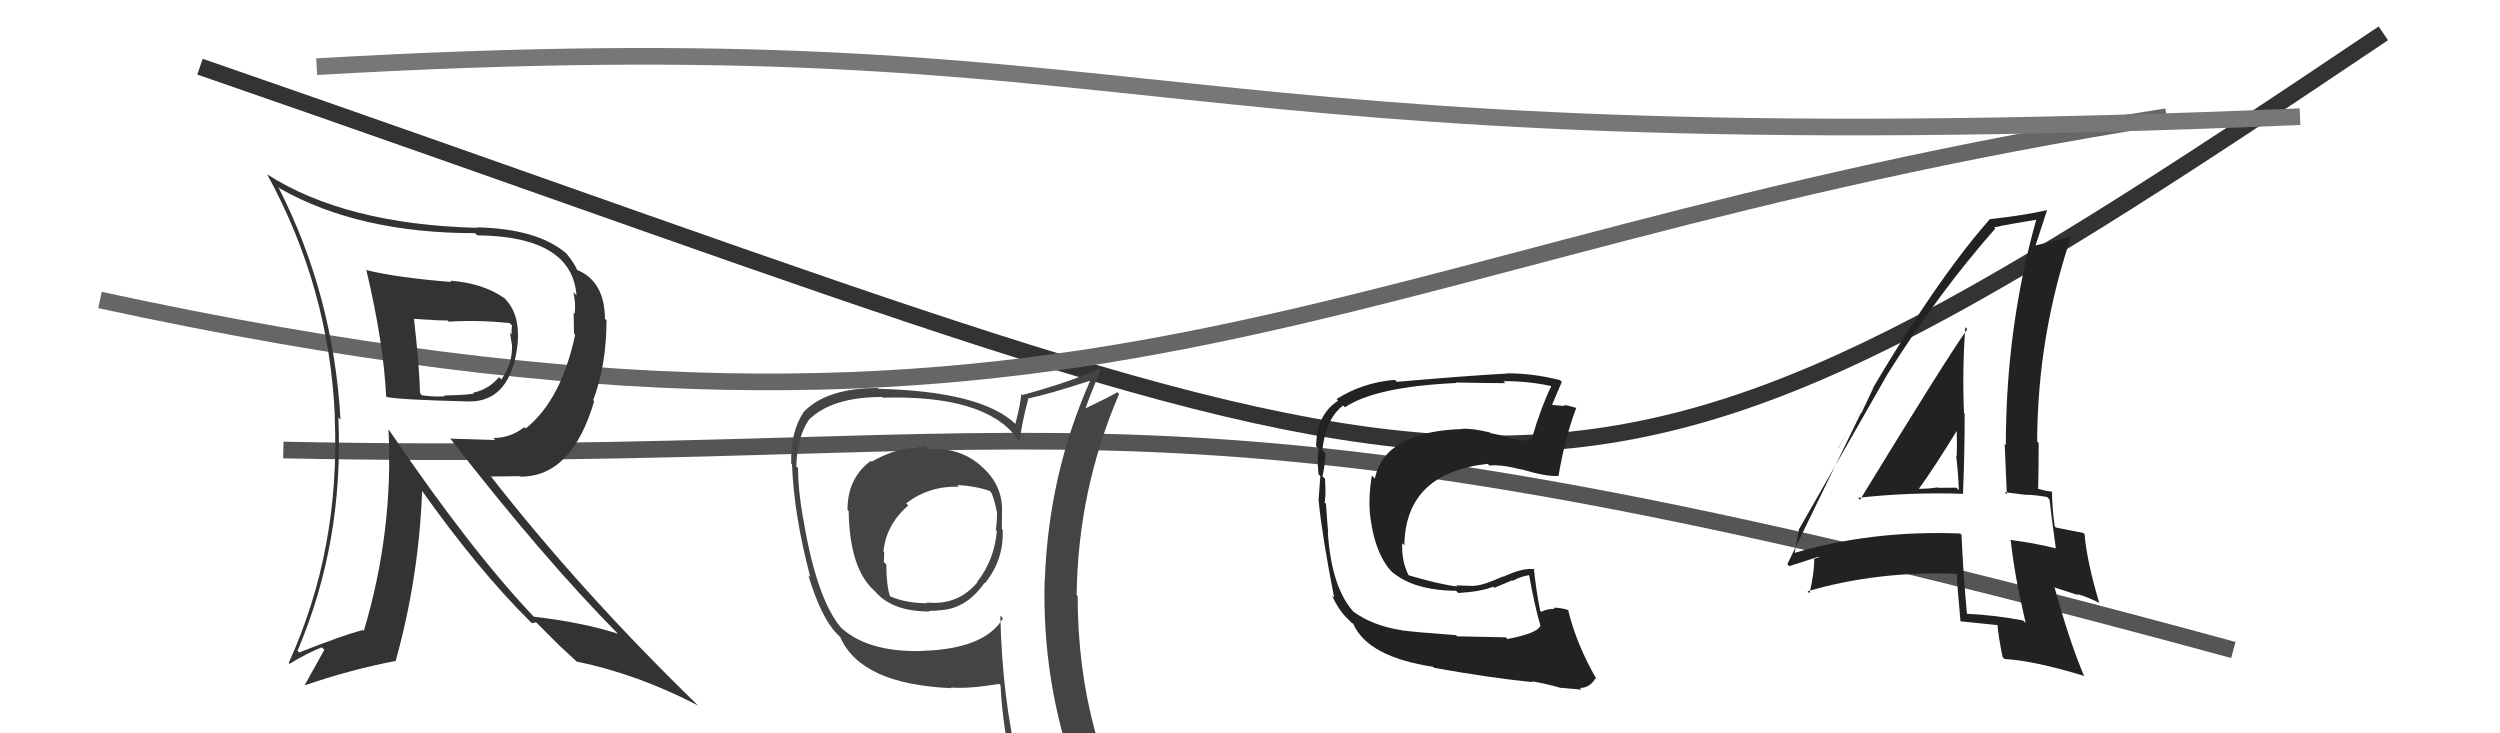
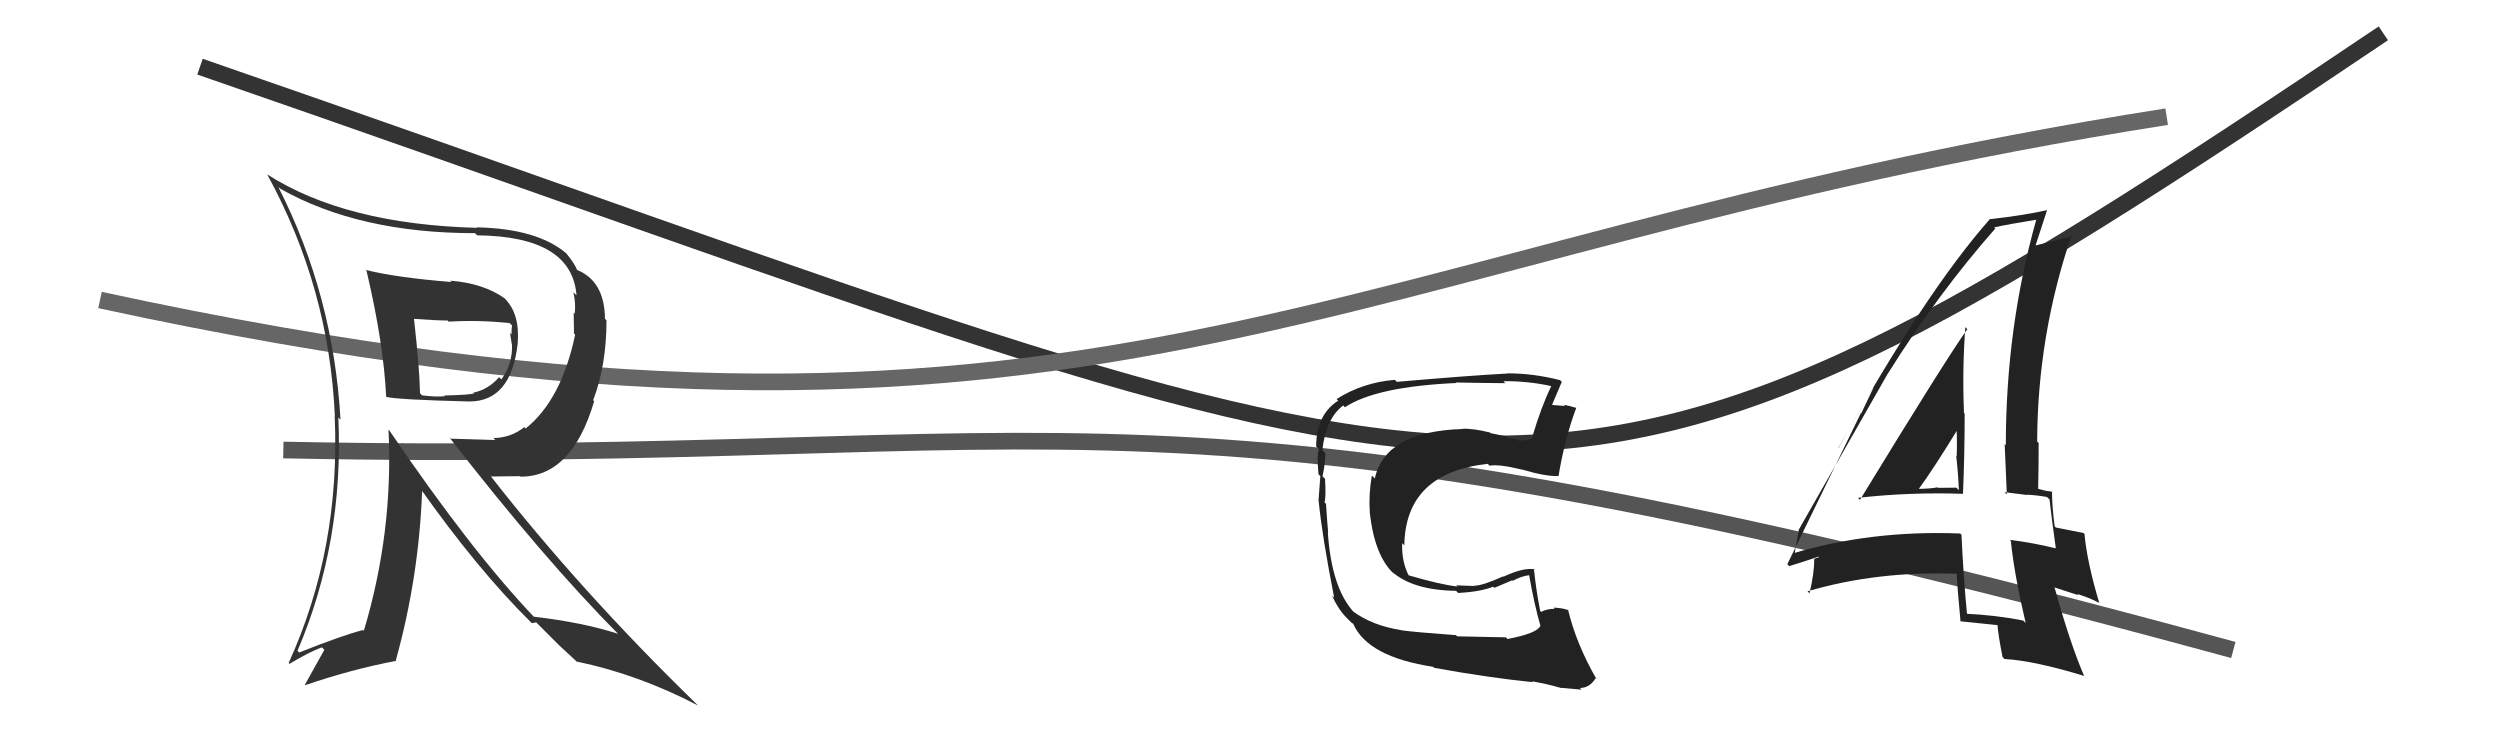
<svg xmlns="http://www.w3.org/2000/svg" width="150" height="44" viewBox="0,0,150,44">
  <path d="M12 4 C93 32,91 37,143 2" stroke="#333" fill="none" />
  <path d="M6 18 C66 31,79 15,130 7" stroke="#666" fill="none" />
-   <path d="M19 4 C71 1,67 10,138 7" stroke="#777" fill="none" />
  <path d="M17 27 C66 28,68 21,134 39" stroke="#555" fill="none" />
  <path fill="#333" d="M21.87 16.12L21.94 16.19L21.99 16.24Q23.02 20.61 23.17 23.81L23.31 23.95L23.17 23.81Q23.79 23.98 28.17 24.09L28.18 24.10L28.17 24.09Q30.67 24.08 31.06 20.62L31.01 20.58L31.06 20.62Q31.21 18.83 30.29 17.92L30.38 18.00L30.28 17.90Q28.99 16.99 27.01 16.84L26.97 16.80L27.09 16.92Q23.82 16.66 21.96 16.20ZM23.39 25.86L23.34 25.81L23.31 25.78Q23.61 31.91 21.83 37.85L21.81 37.83L21.78 37.80Q20.54 38.12 17.95 39.15L17.98 39.18L17.85 39.05Q20.64 32.51 20.30 25.05L20.33 25.08L20.43 25.18Q20.01 17.72 16.70 11.22L16.77 11.28L16.81 11.32Q21.53 13.99 28.50 13.99L28.68 14.17L28.63 14.12Q34.32 14.18 34.59 17.72L34.51 17.64L34.40 17.53Q34.56 18.22 34.48 18.83L34.42 18.76L34.44 20.01L34.51 20.08Q33.68 24.00 31.54 25.71L31.48 25.65L31.46 25.63Q30.63 26.28 29.60 26.28L29.72 26.40L27.05 26.32L26.96 26.24Q32.60 33.51 37.13 38.08L37.22 38.17L37.09 38.03Q34.95 37.34 32.02 37.00L32.03 37.01L32.08 37.06Q28.28 33.07 23.37 25.84ZM31.87 37.35L31.91 37.39L32.17 37.34L33.50 38.67L33.56 38.73Q33.96 39.09 34.61 39.70L34.73 39.83L34.59 39.69Q38.30 40.46 41.88 42.33L41.84 42.29L41.77 42.22Q34.83 35.47 29.42 28.54L29.47 28.59L31.20 28.57L31.24 28.60Q34.32 28.60 35.65 24.07L35.70 24.12L35.59 24.01Q36.39 21.92 36.39 19.22L36.23 19.06L36.30 19.12Q36.27 16.82 34.56 16.17L34.53 16.14L34.64 16.25Q34.53 15.87 33.96 15.18L33.98 15.21L34.00 15.22Q32.26 13.72 28.61 13.64L28.52 13.55L28.63 13.67Q20.70 13.46 16.01 10.45L16.00 10.44L16.04 10.48Q19.75 17.27 20.09 24.96L20.10 24.97L20.08 24.95Q20.44 32.92 17.32 39.78L17.31 39.77L17.37 39.83Q18.51 39.14 19.31 38.84L19.46 38.99L18.29 41.09L18.31 41.11Q21.12 40.15 23.78 39.65L23.76 39.63L23.75 39.62Q25.14 34.62 25.33 29.40L25.24 29.31L25.17 29.24Q28.67 34.19 31.83 37.31ZM30.62 19.43L30.73 19.53L30.72 19.53Q30.69 19.73 30.69 20.07L30.60 19.97L30.71 20.66L30.72 20.66Q30.77 21.81 30.08 22.77L30.05 22.73L29.94 22.63Q29.31 23.37 28.40 23.56L28.48 23.64L28.44 23.60Q28.26 23.69 26.66 23.73L26.58 23.65L26.70 23.77Q26.16 23.83 25.32 23.72L25.30 23.70L25.20 23.59Q25.18 22.17 24.84 19.13L24.76 19.05L24.84 19.13Q26.16 19.23 26.85 19.23L26.91 19.29L26.92 19.30Q28.63 19.19 30.57 19.38Z" />
  <path fill="#222" d="M111.55 29.94L111.65 30.04L111.48 29.87Q114.59 29.52 117.79 29.63L117.92 29.77L117.78 29.62Q117.88 27.21 117.88 24.82L117.80 24.73L117.84 24.77Q117.73 22.19 117.92 19.64L117.91 19.62L118.04 19.75Q116.81 21.46 111.60 29.99ZM121.44 37.28L121.55 37.38L121.39 37.23Q119.69 36.90 117.90 36.82L118.09 37.01L118.03 36.95Q117.80 34.56 117.69 32.08L117.67 32.07L117.61 32.01Q112.27 31.80 107.55 33.21L107.62 33.28L107.66 33.32Q107.74 32.80 107.93 31.81L107.85 31.72L107.92 31.79Q109.72 28.64 113.30 22.36L113.39 22.45L113.30 22.37Q116.30 17.59 119.72 13.71L119.73 13.72L119.65 13.64Q120.53 13.45 122.20 13.18L122.16 13.14L122.18 13.16Q120.35 19.67 120.35 26.71L120.32 26.68L120.28 26.64Q120.34 28.18 120.41 29.67L120.27 29.53L121.63 29.70L121.60 29.68Q122.21 29.71 122.82 29.82L122.81 29.81L122.97 29.97Q123.08 30.96 123.35 32.90L123.21 32.77L123.34 32.90Q122.07 32.58 120.59 32.39L120.51 32.31L120.65 32.45Q120.85 34.44 121.54 37.38ZM123.16 29.52L123.18 29.54L123.16 29.52Q122.99 29.46 122.80 29.46L122.80 29.46L122.29 29.33L122.29 29.33Q122.32 27.99 122.32 26.58L122.23 26.49L122.23 26.50Q122.25 20.12 124.30 14.10L124.26 14.06L124.38 14.18Q123.54 14.36 122.09 14.74L122.04 14.69L122.12 14.77Q122.36 14.02 122.82 12.62L122.79 12.59L122.81 12.61Q121.45 12.92 119.39 13.15L119.51 13.27L119.39 13.15Q115.51 17.54 110.30 26.90L110.29 26.89L112.39 23.24L112.41 23.26Q111.94 24.24 111.67 24.81L111.65 24.79L107.24 33.85L107.35 33.97Q107.97 33.78 109.11 33.40L109.14 33.43L108.86 33.53L108.85 33.52Q108.87 34.34 108.57 35.60L108.45 35.48L108.45 35.48Q112.66 34.24 117.49 34.43L117.48 34.42L117.40 34.34Q117.44 35.30 117.63 37.28L117.62 37.27L117.64 37.28Q118.82 37.40 119.88 37.51L119.77 37.39L119.85 37.48Q119.88 38.04 120.15 39.41L120.24 39.51L120.27 39.54Q122.05 39.64 125.06 40.56L125.07 40.57L125.03 40.52Q124.19 38.55 123.28 35.27L123.25 35.24L124.70 35.71L124.63 35.64Q125.29 35.83 125.97 36.18L126.09 36.30L125.95 36.16Q125.22 33.71 125.07 32.04L125.08 32.05L125.01 31.98Q124.50 31.88 123.35 31.65L123.43 31.73L123.28 31.58Q123.12 30.36 123.12 29.48ZM115.09 29.29L115.16 29.36L115.13 29.33Q116.00 28.15 117.56 25.60L117.39 25.43L117.38 25.42Q117.44 26.42 117.40 27.37L117.49 27.47L117.37 27.34Q117.50 28.46 117.53 29.41L117.55 29.43L117.38 29.26Q116.85 29.27 116.28 29.27L116.40 29.38L116.26 29.24Q115.74 29.33 115.13 29.33Z" />
  <path fill="#222" d="M90.32 38.21L90.34 38.24L87.43 38.18L87.36 38.11Q84.90 37.93 84.10 37.82L84.06 37.78L84.09 37.81Q82.33 37.54 81.15 36.66L81.15 36.66L81.25 36.75Q79.89 35.29 79.67 31.94L79.57 31.84L79.69 31.96Q79.64 31.45 79.56 30.23L79.60 30.27L79.47 30.14Q79.57 29.83 79.50 28.72L79.48 28.71L79.35 28.58Q79.50 27.92 79.53 27.20L79.46 27.13L79.34 27.00Q79.56 25.10 80.59 24.33L80.70 24.44L80.69 24.44Q82.54 23.20 87.38 22.98L87.41 23.01L87.35 22.95Q89.52 22.99 90.32 22.99L90.33 23.00L90.20 22.87Q91.68 22.86 93.05 23.16L93.00 23.12L93.07 23.18Q92.47 24.41 91.93 26.24L92.07 26.38L91.98 26.28Q91.59 26.46 91.09 26.43L91.07 26.40L91.03 26.36Q90.98 26.39 90.45 26.27L90.36 26.18L89.44 25.99L89.40 25.95Q88.34 25.69 87.73 25.73L87.77 25.77L87.74 25.74Q83.10 25.89 82.49 28.71L82.49 28.71L82.31 28.53Q82.11 29.74 82.19 30.69L82.19 30.69L82.18 30.68Q82.46 33.40 83.70 34.49L83.70 34.49L83.50 34.29Q84.78 35.42 87.37 35.45L87.46 35.55L87.50 35.58Q88.87 35.50 89.59 35.20L89.66 35.27L90.73 34.82L90.77 34.85Q91.25 34.57 91.82 34.50L91.82 34.50L91.73 34.41Q92.06 36.30 92.44 37.60L92.34 37.49L92.41 37.56Q92.23 38.00 90.45 38.34ZM93.68 41.27L93.60 41.19L93.68 41.27Q94.06 41.31 94.90 41.38L94.89 41.38L94.80 41.28Q95.39 41.27 95.73 40.70L95.78 40.74L95.81 40.78Q94.58 38.66 94.08 36.57L94.02 36.51L94.12 36.61Q93.67 36.46 93.21 36.46L93.38 36.63L93.28 36.53Q92.85 36.52 92.47 36.71L92.42 36.66L92.41 36.65Q92.18 35.51 92.03 34.10L92.07 34.14L92.09 34.16Q91.43 34.03 90.21 34.60L90.25 34.65L90.19 34.58Q88.96 35.14 88.47 35.14L88.36 35.04L88.48 35.16Q87.98 35.15 87.37 35.12L87.44 35.18L87.45 35.19Q86.47 35.09 84.49 34.51L84.42 34.45L84.55 34.58Q84.09 33.73 84.13 32.59L84.24 32.70L84.26 32.73Q84.32 28.37 89.27 27.83L89.30 27.87L89.38 27.94Q89.96 27.84 91.33 28.18L91.38 28.23L91.32 28.17Q92.77 28.60 93.49 28.56L93.49 28.55L93.51 28.57Q93.89 26.29 94.58 24.46L94.55 24.44L94.60 24.48Q94.20 24.36 93.82 24.28L93.91 24.36L93.16 24.30L93.13 24.27Q93.33 23.79 93.71 22.91L93.58 22.79L93.61 22.81Q92.01 22.40 90.45 22.40L90.51 22.45L90.47 22.41Q88.19 22.53 83.81 22.91L83.83 22.93L83.69 22.79Q81.76 22.95 80.20 23.94L80.20 23.95L80.29 24.04Q78.97 24.89 78.97 26.79L79.08 26.90L79.14 26.96Q79.00 27.24 79.11 28.46L79.23 28.57L79.22 28.56Q79.15 29.44 79.11 30.05L79.26 30.20L79.12 30.06Q79.32 32.13 80.05 35.86L79.97 35.78L79.92 35.74Q80.30 36.57 80.79 37.06L80.88 37.15L81.10 37.37L81.19 37.42L81.20 37.44Q82.07 39.41 85.99 40.01L86.05 40.07L86.05 40.07Q89.31 40.66 91.97 40.93L91.98 40.94L91.92 40.88Q92.78 41.02 93.70 41.29Z" />
-   <path fill="#444" d="M55.52 26.78L55.57 26.82L55.53 26.78Q55.34 26.82 55.04 26.82L54.98 26.77L55.09 26.87Q53.75 26.87 52.30 27.70L52.19 27.59L52.25 27.65Q50.85 28.68 50.85 30.59L50.94 30.68L50.92 30.66Q50.97 34.14 52.49 35.47L52.52 35.49L52.47 35.44Q53.48 36.69 55.77 36.69L55.68 36.60L55.74 36.66Q55.94 36.64 56.25 36.64L56.31 36.69L56.23 36.62Q57.93 36.61 59.07 34.97L59.09 34.99L59.10 34.99Q60.24 33.58 60.16 31.79L60.11 31.74L60.11 31.75Q60.12 31.22 60.12 30.80L60.08 30.76L60.12 30.80Q60.21 29.10 58.84 27.94L58.76 27.86L58.79 27.89Q57.50 26.81 55.71 26.96ZM60.17 37.09L60.04 36.97L60.18 37.10Q59.08 38.94 55.35 39.05L55.39 39.09L55.36 39.06Q51.95 39.15 50.35 37.55L50.29 37.49L50.45 37.65Q48.98 35.88 48.19 31.09L48.07 30.97L48.18 31.08Q47.88 29.34 47.88 28.08L47.75 27.95L47.78 27.97Q47.82 26.23 48.55 25.16L48.50 25.12L48.55 25.17Q49.94 23.82 52.91 23.82L52.79 23.70L52.96 23.86Q59.10 23.69 61.01 26.28L61.14 26.41L61.19 26.46Q61.27 25.55 61.69 23.95L61.61 23.88L61.65 23.92Q62.94 23.65 65.38 22.85L65.34 22.81L65.40 22.87Q62.92 28.46 62.69 34.78L62.82 34.91L62.68 34.77Q62.50 40.99 64.64 46.81L64.63 46.80L64.73 46.90Q63.03 46.31 61.24 46.04L61.06 45.86L61.11 45.91Q60.13 41.89 60.02 36.94ZM60.78 46.15L60.91 46.28L60.82 46.19Q61.68 46.48 63.09 46.79L63.10 46.80L62.94 46.64Q63.24 47.44 63.81 48.85L63.87 48.91L63.87 48.90Q66.37 49.53 68.65 50.83L68.63 50.81L68.76 50.93Q64.66 44.29 64.66 35.76L64.59 35.69L64.60 35.70Q64.67 29.41 67.15 23.63L67.17 23.66L67.05 23.53Q66.42 23.89 65.05 24.54L65.01 24.50L65.10 24.59Q65.38 23.77 66.03 22.21L65.98 22.16L65.93 22.10Q64.55 22.82 61.35 23.70L61.23 23.58L61.28 23.62Q61.23 24.26 60.92 25.44L60.91 25.42L60.92 25.43Q58.86 23.48 52.73 23.33L52.82 23.42L52.68 23.28Q49.55 23.28 48.18 24.76L48.12 24.70L48.19 24.77Q47.43 25.92 47.47 27.82L47.39 27.74L47.52 27.87Q47.63 30.87 48.62 34.64L48.47 34.49L48.50 34.53Q49.27 37.04 50.18 37.99L50.05 37.86L50.58 38.39L50.41 38.22Q51.65 41.06 57.10 41.29L57.04 41.23L57.05 41.25Q58.13 41.34 59.96 41.03L59.89 40.97L60.03 41.11Q60.18 43.88 60.79 46.17ZM57.42 29.09L57.55 29.22L57.43 29.10Q58.55 29.16 59.39 29.46L59.42 29.50L59.49 29.57Q59.70 30.11 59.81 30.72L59.73 30.64L59.82 30.73Q59.83 31.19 59.75 31.80L59.71 31.76L59.81 31.86Q59.66 33.61 58.63 34.91L58.69 34.97L58.65 34.93Q57.48 36.34 55.61 36.15L55.75 36.29L55.65 36.19Q54.37 36.20 53.41 35.78L53.42 35.79L53.40 35.77Q53.18 35.09 53.18 33.87L53.02 33.71L53.03 33.73Q53.05 33.44 53.05 33.13L53.00 33.09L53.01 33.09Q53.16 31.49 54.49 30.33L54.49 30.33L54.37 30.20Q55.78 29.13 57.54 29.21Z" />
</svg>